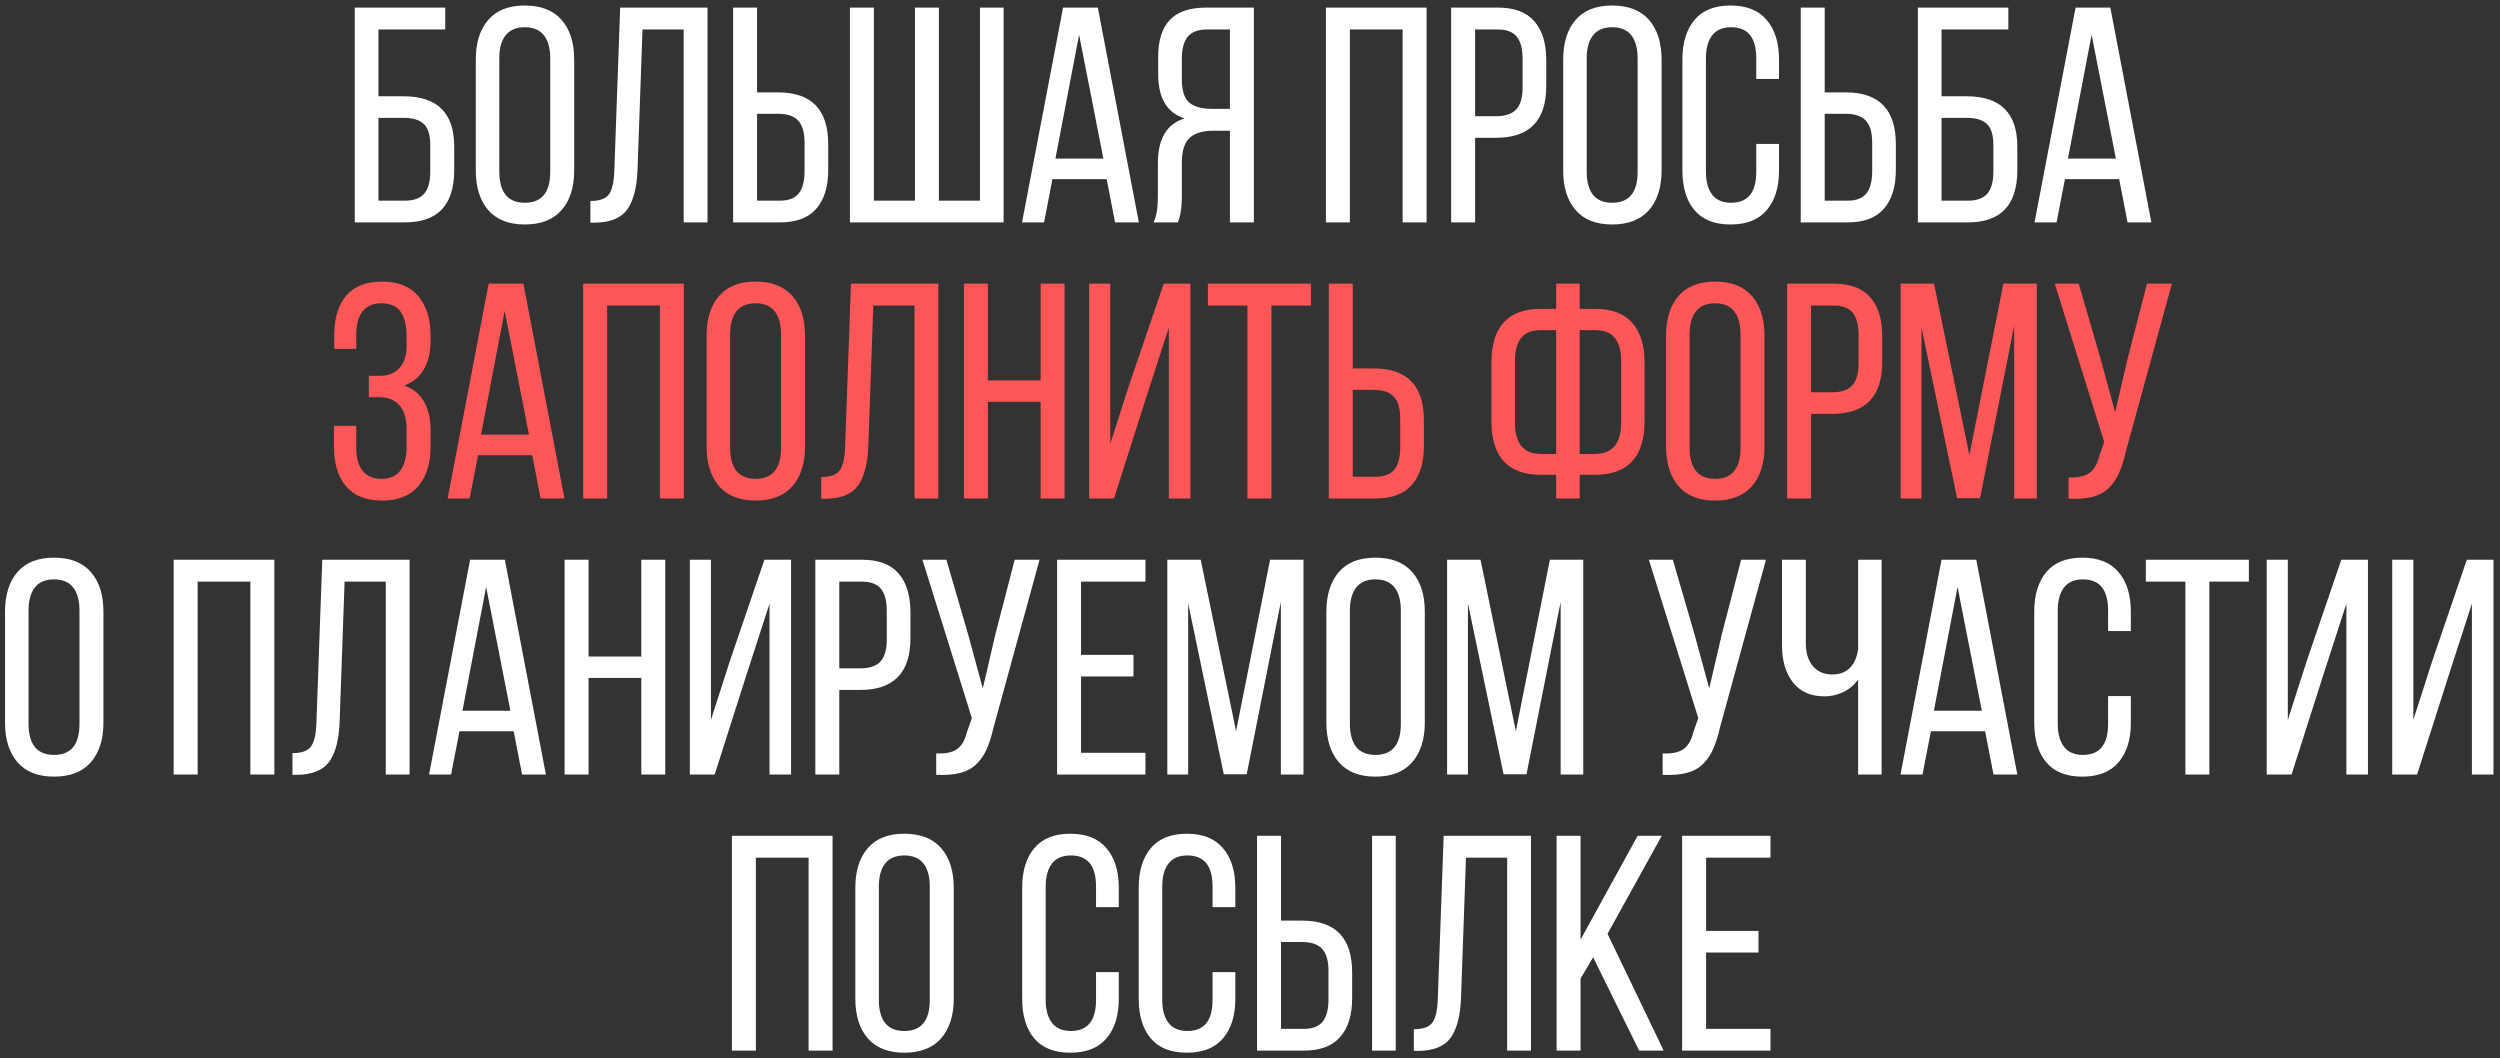
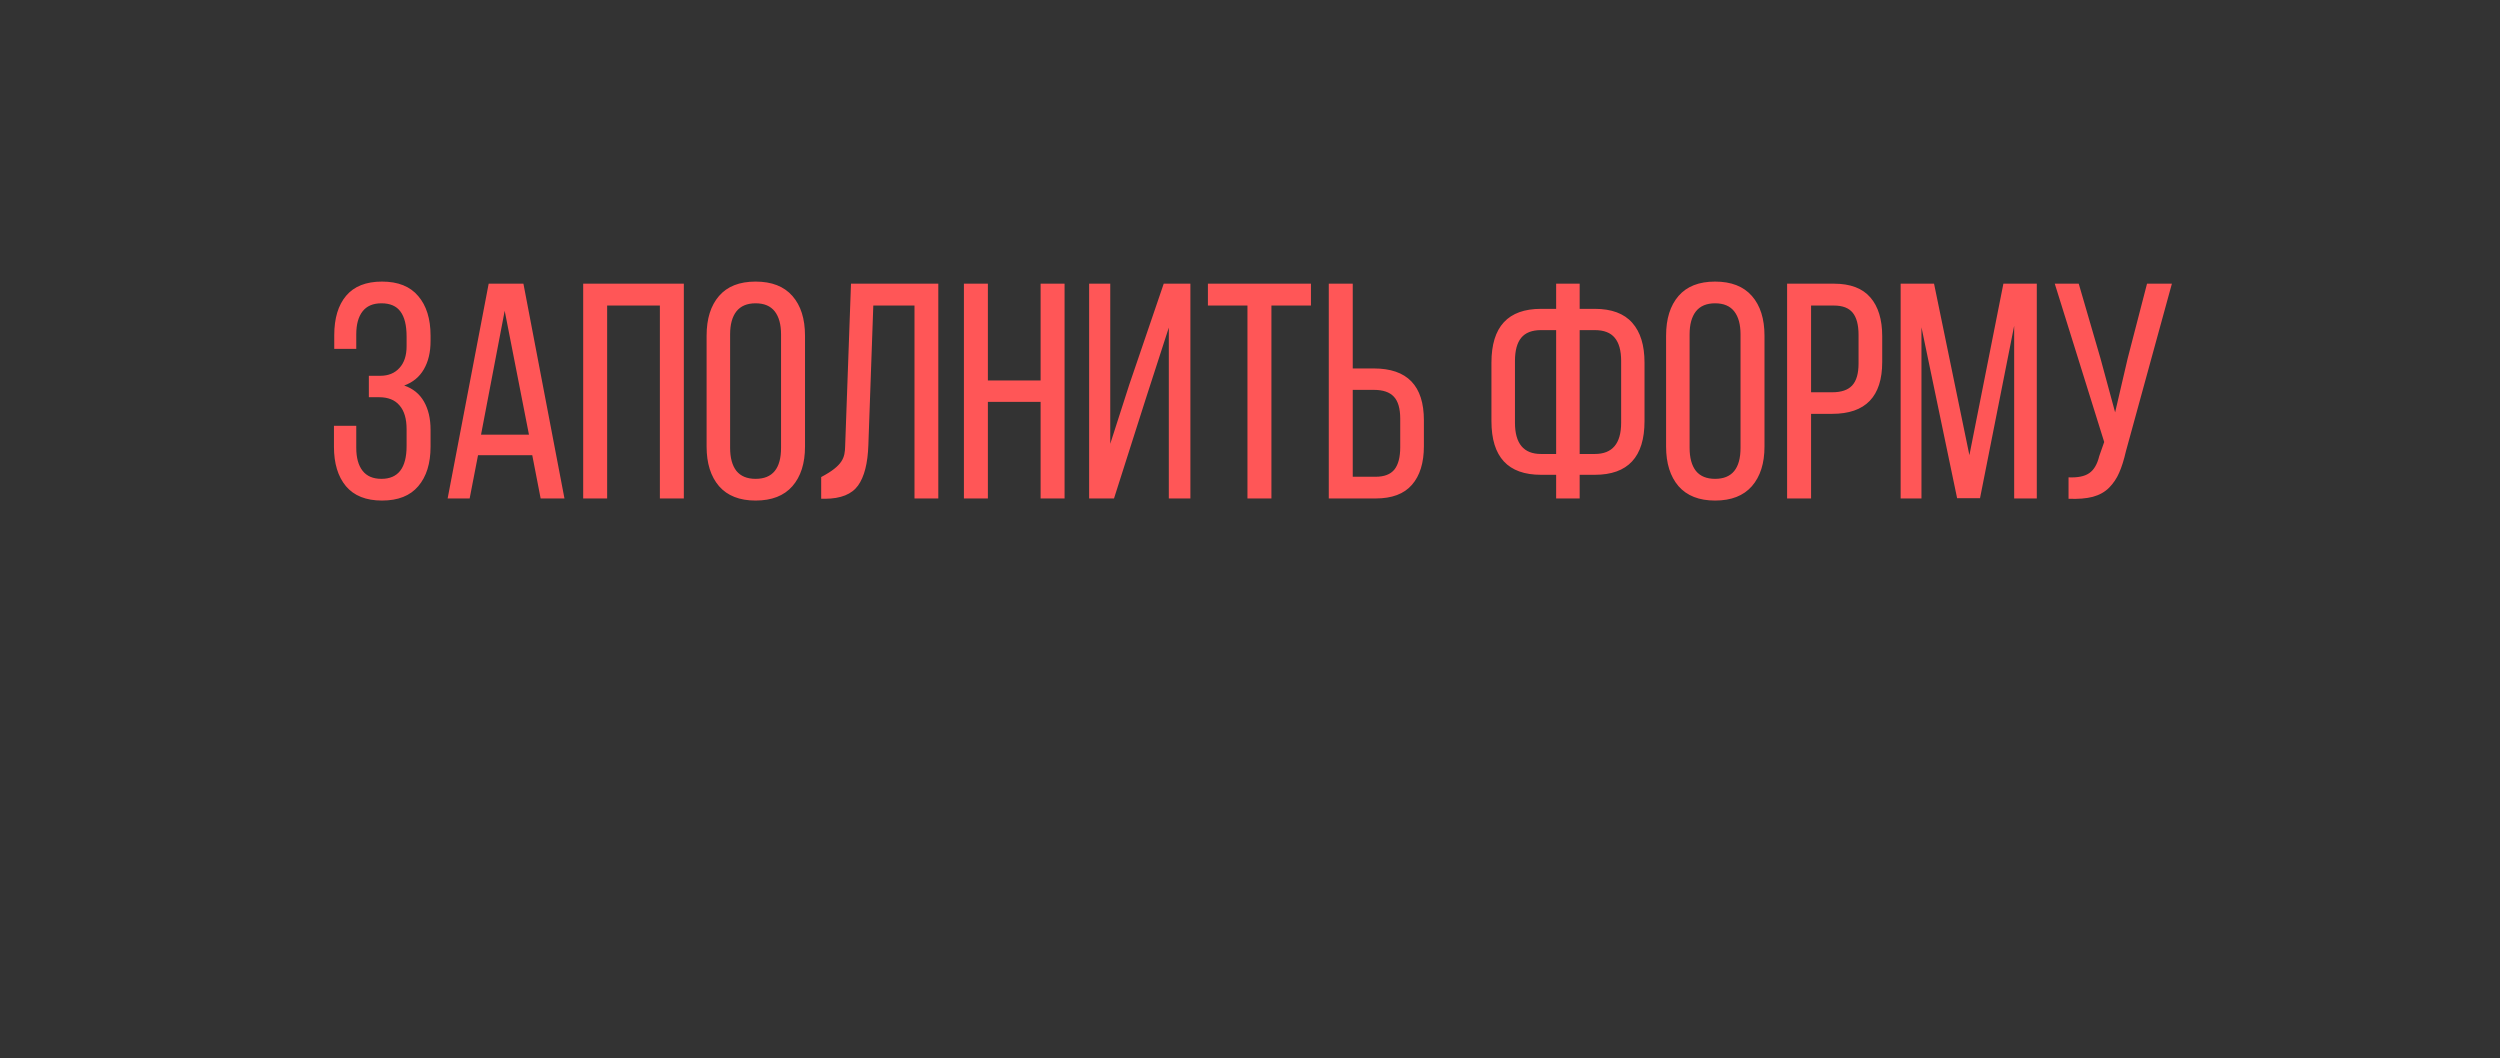
<svg xmlns="http://www.w3.org/2000/svg" width="326" height="138" viewBox="0 0 326 138" fill="none">
  <rect x="0" y="0" width="326" height="138" fill="#333333" stroke="none" />
-   <path d="M46.262 29V0.992H58.059V3.844H49.348V12.555H52.629C57.03 12.555 59.23 14.742 59.23 19.117V22.203C59.23 26.734 57.082 29 52.785 29H46.262ZM49.348 26.168H52.785C53.931 26.168 54.771 25.869 55.305 25.27C55.839 24.658 56.105 23.701 56.105 22.398V18.922C56.105 17.607 55.825 16.689 55.266 16.168C54.706 15.634 53.827 15.367 52.629 15.367H49.348V26.168ZM62.043 22.242V7.77C62.043 5.569 62.583 3.844 63.664 2.594C64.745 1.344 66.333 0.719 68.43 0.719C70.539 0.719 72.141 1.344 73.234 2.594C74.328 3.844 74.875 5.569 74.875 7.77V22.242C74.875 24.417 74.328 26.135 73.234 27.398C72.141 28.648 70.539 29.273 68.43 29.273C66.346 29.273 64.758 28.648 63.664 27.398C62.583 26.135 62.043 24.417 62.043 22.242ZM65.109 22.398C65.109 23.701 65.383 24.703 65.93 25.406C66.49 26.096 67.323 26.441 68.43 26.441C70.643 26.441 71.75 25.094 71.75 22.398V7.594C71.75 6.305 71.477 5.309 70.93 4.605C70.383 3.902 69.549 3.551 68.43 3.551C67.323 3.551 66.49 3.902 65.93 4.605C65.383 5.309 65.109 6.305 65.109 7.594V22.398ZM76.984 29.039V26.207C78.208 26.207 79.022 25.908 79.426 25.309C79.842 24.697 80.07 23.662 80.109 22.203L80.871 0.992H92.258V29H89.152V3.844H83.781L83.137 22.047C83.059 24.417 82.609 26.174 81.789 27.32C80.969 28.453 79.543 29.026 77.512 29.039H76.984ZM95.598 29V0.992H98.723V12.047H101.477C105.826 12.047 108 14.3 108 18.805V22.164C108 24.352 107.479 26.038 106.438 27.223C105.409 28.408 103.833 29 101.711 29H95.598ZM98.723 26.168H101.711C102.831 26.168 103.645 25.855 104.152 25.23C104.66 24.592 104.914 23.622 104.914 22.32V18.609C104.914 17.268 104.634 16.305 104.074 15.719C103.527 15.133 102.661 14.84 101.477 14.84H98.723V26.168ZM110.832 29V0.992H113.957V26.168H119.309V0.992H122.434V26.168H127.785V0.992H130.871V29H110.832ZM133.273 29L138.625 0.992H143.156L148.508 29H145.402L144.309 23.355H137.238L136.145 29H133.273ZM137.629 20.68H143.879L140.715 4.527L137.629 20.68ZM150.422 29C150.799 28.258 150.988 27.138 150.988 25.641V21.285C150.988 18.095 152.147 16.148 154.465 15.445C152.173 14.703 151.027 12.783 151.027 9.684V7.398C151.027 5.276 151.529 3.681 152.531 2.613C153.534 1.533 155.116 0.992 157.277 0.992H163.508V29H160.383V17.047H158.195C156.828 17.047 155.806 17.359 155.129 17.984C154.452 18.609 154.113 19.684 154.113 21.207V25.602C154.113 27.06 153.938 28.193 153.586 29H150.422ZM154.113 10.367C154.113 11.812 154.432 12.815 155.07 13.375C155.721 13.922 156.704 14.195 158.02 14.195H160.383V3.844H157.355C156.223 3.844 155.396 4.163 154.875 4.801C154.367 5.426 154.113 6.383 154.113 7.672V10.367ZM172.902 29V0.992H186.027V29H182.902V3.844H176.027V29H172.902ZM189.23 29V0.992H195.344C197.479 0.992 199.061 1.591 200.09 2.789C201.118 3.974 201.633 5.66 201.633 7.848V11.207C201.633 15.712 199.458 17.965 195.109 17.965H192.355V29H189.23ZM192.355 15.152H195.109C196.294 15.152 197.16 14.859 197.707 14.273C198.267 13.675 198.547 12.717 198.547 11.402V7.672C198.547 6.37 198.293 5.406 197.785 4.781C197.277 4.156 196.464 3.844 195.344 3.844H192.355V15.152ZM203.84 22.242V7.77C203.84 5.569 204.38 3.844 205.461 2.594C206.542 1.344 208.13 0.719 210.227 0.719C212.336 0.719 213.938 1.344 215.031 2.594C216.125 3.844 216.672 5.569 216.672 7.77V22.242C216.672 24.417 216.125 26.135 215.031 27.398C213.938 28.648 212.336 29.273 210.227 29.273C208.143 29.273 206.555 28.648 205.461 27.398C204.38 26.135 203.84 24.417 203.84 22.242ZM206.906 22.398C206.906 23.701 207.18 24.703 207.727 25.406C208.286 26.096 209.12 26.441 210.227 26.441C212.44 26.441 213.547 25.094 213.547 22.398V7.594C213.547 6.305 213.273 5.309 212.727 4.605C212.18 3.902 211.346 3.551 210.227 3.551C209.12 3.551 208.286 3.902 207.727 4.605C207.18 5.309 206.906 6.305 206.906 7.594V22.398ZM219.387 22.242V7.77C219.387 5.582 219.908 3.863 220.949 2.613C222.004 1.35 223.573 0.719 225.656 0.719C227.753 0.719 229.328 1.35 230.383 2.613C231.451 3.863 231.984 5.582 231.984 7.77V10.289H229.016V7.594C229.016 4.898 227.922 3.551 225.734 3.551C224.641 3.551 223.82 3.902 223.273 4.605C222.727 5.309 222.453 6.305 222.453 7.594V22.398C222.453 23.688 222.727 24.684 223.273 25.387C223.82 26.09 224.641 26.441 225.734 26.441C227.922 26.441 229.016 25.094 229.016 22.398V18.766H231.984V22.242C231.984 24.43 231.451 26.148 230.383 27.398C229.328 28.648 227.753 29.273 225.656 29.273C223.573 29.273 222.004 28.648 220.949 27.398C219.908 26.148 219.387 24.43 219.387 22.242ZM234.816 29V0.992H237.941V12.047H240.695C245.044 12.047 247.219 14.3 247.219 18.805V22.164C247.219 24.352 246.698 26.038 245.656 27.223C244.628 28.408 243.052 29 240.93 29H234.816ZM237.941 26.168H240.93C242.049 26.168 242.863 25.855 243.371 25.23C243.879 24.592 244.133 23.622 244.133 22.32V18.609C244.133 17.268 243.853 16.305 243.293 15.719C242.746 15.133 241.88 14.84 240.695 14.84H237.941V26.168ZM250.09 29V0.992H261.887V3.844H253.176V12.555H256.457C260.858 12.555 263.059 14.742 263.059 19.117V22.203C263.059 26.734 260.91 29 256.613 29H250.09ZM253.176 26.168H256.613C257.759 26.168 258.599 25.869 259.133 25.27C259.667 24.658 259.934 23.701 259.934 22.398V18.922C259.934 17.607 259.654 16.689 259.094 16.168C258.534 15.634 257.655 15.367 256.457 15.367H253.176V26.168ZM265.305 29L270.656 0.992H275.188L280.539 29H277.434L276.34 23.355H269.27L268.176 29H265.305ZM269.66 20.68H275.91L272.746 4.527L269.66 20.68ZM0.656 94.242V79.769C0.656 77.569 1.197 75.844 2.277 74.594C3.358 73.344 4.947 72.719 7.043 72.719C9.152 72.719 10.754 73.344 11.848 74.594C12.941 75.844 13.488 77.569 13.488 79.769V94.242C13.488 96.417 12.941 98.135 11.848 99.398C10.754 100.648 9.152 101.273 7.043 101.273C4.96 101.273 3.371 100.648 2.277 99.398C1.197 98.135 0.656 96.417 0.656 94.242ZM3.723 94.398C3.723 95.701 3.996 96.703 4.543 97.406C5.103 98.096 5.936 98.441 7.043 98.441C9.257 98.441 10.363 97.094 10.363 94.398V79.594C10.363 78.305 10.09 77.309 9.543 76.606C8.996 75.902 8.163 75.551 7.043 75.551C5.936 75.551 5.103 75.902 4.543 76.606C3.996 77.309 3.723 78.305 3.723 79.594V94.398ZM22.648 101V72.992H35.773V101H32.648V75.844H25.773V101H22.648ZM38.137 101.039V98.207C39.361 98.207 40.175 97.908 40.578 97.309C40.995 96.697 41.223 95.662 41.262 94.203L42.023 72.992H53.41V101H50.305V75.844H44.934L44.289 94.047C44.211 96.417 43.762 98.174 42.941 99.32C42.121 100.453 40.695 101.026 38.664 101.039H38.137ZM55.949 101L61.301 72.992H65.832L71.184 101H68.078L66.984 95.356H59.914L58.82 101H55.949ZM60.305 92.68H66.555L63.391 76.527L60.305 92.68ZM73.625 101V72.992H76.75V85.609H83.625V72.992H86.75V101H83.625V88.402H76.75V101H73.625ZM89.953 101V72.992H92.707V93.871L95.188 86.156L99.68 72.992H103.156V101H100.344V78.715L97.316 88.07L93.195 101H89.953ZM106.32 101V72.992H112.434C114.569 72.992 116.151 73.591 117.18 74.789C118.208 75.974 118.723 77.66 118.723 79.848V83.207C118.723 87.712 116.548 89.965 112.199 89.965H109.445V101H106.32ZM109.445 87.152H112.199C113.384 87.152 114.25 86.859 114.797 86.273C115.357 85.674 115.637 84.717 115.637 83.402V79.672C115.637 78.37 115.383 77.406 114.875 76.781C114.367 76.156 113.553 75.844 112.434 75.844H109.445V87.152ZM120.285 72.992H123.41L126.242 82.719L128.156 89.769L129.797 82.719L132.316 72.992H135.559L129.562 94.848C129.302 95.981 129.009 96.912 128.684 97.641C128.371 98.37 127.935 99.021 127.375 99.594C126.815 100.154 126.105 100.551 125.246 100.785C124.387 101.007 123.332 101.091 122.082 101.039V98.246C123.28 98.298 124.178 98.116 124.777 97.699C125.389 97.283 125.826 96.54 126.086 95.473L126.73 93.637L120.285 72.992ZM137.844 101V72.992H149.367V75.844H140.969V85.394H147.805V88.207H140.969V98.168H149.367V101H137.844ZM152.219 101V72.992H156.574L161.184 95.356L165.617 72.992H169.973V101H167.023V78.481L162.57 100.961H159.582L154.934 78.676V101H152.219ZM172.961 94.242V79.769C172.961 77.569 173.501 75.844 174.582 74.594C175.663 73.344 177.251 72.719 179.348 72.719C181.457 72.719 183.059 73.344 184.152 74.594C185.246 75.844 185.793 77.569 185.793 79.769V94.242C185.793 96.417 185.246 98.135 184.152 99.398C183.059 100.648 181.457 101.273 179.348 101.273C177.264 101.273 175.676 100.648 174.582 99.398C173.501 98.135 172.961 96.417 172.961 94.242ZM176.027 94.398C176.027 95.701 176.301 96.703 176.848 97.406C177.408 98.096 178.241 98.441 179.348 98.441C181.561 98.441 182.668 97.094 182.668 94.398V79.594C182.668 78.305 182.395 77.309 181.848 76.606C181.301 75.902 180.467 75.551 179.348 75.551C178.241 75.551 177.408 75.902 176.848 76.606C176.301 77.309 176.027 78.305 176.027 79.594V94.398ZM188.703 101V72.992H193.059L197.668 95.356L202.102 72.992H206.457V101H203.508V78.481L199.055 100.961H196.066L191.418 78.676V101H188.703ZM215.012 72.992H218.137L220.969 82.719L222.883 89.769L224.523 82.719L227.043 72.992H230.285L224.289 94.848C224.029 95.981 223.736 96.912 223.41 97.641C223.098 98.37 222.661 99.021 222.102 99.594C221.542 100.154 220.832 100.551 219.973 100.785C219.113 101.007 218.059 101.091 216.809 101.039V98.246C218.007 98.298 218.905 98.116 219.504 97.699C220.116 97.283 220.552 96.54 220.812 95.473L221.457 93.637L215.012 72.992ZM232.375 84.164V72.992H235.48V83.93C235.48 85.141 235.786 86.117 236.398 86.859C237.01 87.588 237.857 87.953 238.938 87.953C239.875 87.953 240.63 87.673 241.203 87.113C241.776 86.553 242.141 85.74 242.297 84.672V72.992H245.363V101H242.297V88.598C241.815 89.301 241.177 89.848 240.383 90.238C239.602 90.616 238.781 90.805 237.922 90.805C236.112 90.805 234.732 90.193 233.781 88.969C232.844 87.745 232.375 86.143 232.375 84.164ZM247.824 101L253.176 72.992H257.707L263.059 101H259.953L258.859 95.356H251.789L250.695 101H247.824ZM252.18 92.68H258.43L255.266 76.527L252.18 92.68ZM265.266 94.242V79.769C265.266 77.582 265.786 75.863 266.828 74.613C267.883 73.35 269.452 72.719 271.535 72.719C273.632 72.719 275.207 73.35 276.262 74.613C277.329 75.863 277.863 77.582 277.863 79.769V82.289H274.895V79.594C274.895 76.898 273.801 75.551 271.613 75.551C270.52 75.551 269.699 75.902 269.152 76.606C268.605 77.309 268.332 78.305 268.332 79.594V94.398C268.332 95.688 268.605 96.684 269.152 97.387C269.699 98.09 270.52 98.441 271.613 98.441C273.801 98.441 274.895 97.094 274.895 94.398V90.766H277.863V94.242C277.863 96.43 277.329 98.148 276.262 99.398C275.207 100.648 273.632 101.273 271.535 101.273C269.452 101.273 267.883 100.648 266.828 99.398C265.786 98.148 265.266 96.43 265.266 94.242ZM279.816 75.844V72.992H293.254V75.844H288.098V101H284.973V75.844H279.816ZM295.578 101V72.992H298.332V93.871L300.812 86.156L305.305 72.992H308.781V101H305.969V78.715L302.941 88.07L298.82 101H295.578ZM311.945 101V72.992H314.699V93.871L317.18 86.156L321.672 72.992H325.148V101H322.336V78.715L319.309 88.07L315.188 101H311.945ZM95.441 137V108.992H108.566V137H105.441V111.844H98.566V137H95.441ZM111.535 130.242V115.77C111.535 113.569 112.076 111.844 113.156 110.594C114.237 109.344 115.826 108.719 117.922 108.719C120.031 108.719 121.633 109.344 122.727 110.594C123.82 111.844 124.367 113.569 124.367 115.77V130.242C124.367 132.417 123.82 134.135 122.727 135.398C121.633 136.648 120.031 137.273 117.922 137.273C115.839 137.273 114.25 136.648 113.156 135.398C112.076 134.135 111.535 132.417 111.535 130.242ZM114.602 130.398C114.602 131.701 114.875 132.703 115.422 133.406C115.982 134.096 116.815 134.441 117.922 134.441C120.135 134.441 121.242 133.094 121.242 130.398V115.594C121.242 114.305 120.969 113.309 120.422 112.605C119.875 111.902 119.042 111.551 117.922 111.551C116.815 111.551 115.982 111.902 115.422 112.605C114.875 113.309 114.602 114.305 114.602 115.594V130.398ZM133.293 130.242V115.77C133.293 113.582 133.814 111.863 134.855 110.613C135.91 109.35 137.479 108.719 139.562 108.719C141.659 108.719 143.234 109.35 144.289 110.613C145.357 111.863 145.891 113.582 145.891 115.77V118.289H142.922V115.594C142.922 112.898 141.828 111.551 139.641 111.551C138.547 111.551 137.727 111.902 137.18 112.605C136.633 113.309 136.359 114.305 136.359 115.594V130.398C136.359 131.688 136.633 132.684 137.18 133.387C137.727 134.09 138.547 134.441 139.641 134.441C141.828 134.441 142.922 133.094 142.922 130.398V126.766H145.891V130.242C145.891 132.43 145.357 134.148 144.289 135.398C143.234 136.648 141.659 137.273 139.562 137.273C137.479 137.273 135.91 136.648 134.855 135.398C133.814 134.148 133.293 132.43 133.293 130.242ZM148.488 130.242V115.77C148.488 113.582 149.009 111.863 150.051 110.613C151.105 109.35 152.674 108.719 154.758 108.719C156.854 108.719 158.43 109.35 159.484 110.613C160.552 111.863 161.086 113.582 161.086 115.77V118.289H158.117V115.594C158.117 112.898 157.023 111.551 154.836 111.551C153.742 111.551 152.922 111.902 152.375 112.605C151.828 113.309 151.555 114.305 151.555 115.594V130.398C151.555 131.688 151.828 132.684 152.375 133.387C152.922 134.09 153.742 134.441 154.836 134.441C157.023 134.441 158.117 133.094 158.117 130.398V126.766H161.086V130.242C161.086 132.43 160.552 134.148 159.484 135.398C158.43 136.648 156.854 137.273 154.758 137.273C152.674 137.273 151.105 136.648 150.051 135.398C149.009 134.148 148.488 132.43 148.488 130.242ZM163.918 137V108.992H167.043V120.047H169.797C174.146 120.047 176.32 122.299 176.32 126.805V130.164C176.32 132.352 175.799 134.038 174.758 135.223C173.729 136.408 172.154 137 170.031 137H163.918ZM167.043 134.168H170.031C171.151 134.168 171.965 133.855 172.473 133.23C172.98 132.592 173.234 131.622 173.234 130.32V126.609C173.234 125.268 172.954 124.305 172.395 123.719C171.848 123.133 170.982 122.84 169.797 122.84H167.043V134.168ZM178.918 137V108.992H182.004V137H178.918ZM184.367 137.039V134.207C185.591 134.207 186.405 133.908 186.809 133.309C187.225 132.697 187.453 131.661 187.492 130.203L188.254 108.992H199.641V137H196.535V111.844H191.164L190.52 130.047C190.441 132.417 189.992 134.174 189.172 135.32C188.352 136.453 186.926 137.026 184.895 137.039H184.367ZM202.98 137V108.992H206.105V122.527L213.547 108.992H216.691L209.621 121.766L216.945 137H213.742L207.746 124.832L206.105 127.605V137H202.98ZM219.348 137V108.992H230.871V111.844H222.473V121.395H229.309V124.207H222.473V134.168H230.871V137H219.348Z" fill="white" />
-   <path d="M43.547 58.242V55.527H46.457V58.398C46.457 59.688 46.73 60.684 47.277 61.387C47.824 62.09 48.645 62.441 49.738 62.441C51.926 62.441 53.02 61.016 53.02 58.164V55.957C53.02 54.603 52.714 53.574 52.102 52.871C51.503 52.155 50.611 51.797 49.426 51.797H48.098V49.004H49.582C50.637 49.004 51.47 48.665 52.082 47.988C52.707 47.311 53.02 46.367 53.02 45.156V43.887C53.02 42.428 52.753 41.341 52.219 40.625C51.698 39.909 50.871 39.551 49.738 39.551C48.645 39.551 47.824 39.902 47.277 40.605C46.73 41.309 46.457 42.305 46.457 43.594V45.488H43.586V43.711C43.586 41.51 44.1 39.798 45.129 38.574C46.171 37.337 47.733 36.719 49.816 36.719C51.913 36.719 53.488 37.35 54.543 38.613C55.611 39.863 56.145 41.582 56.145 43.77V44.473C56.145 45.931 55.852 47.161 55.266 48.164C54.693 49.154 53.84 49.857 52.707 50.273C53.853 50.664 54.712 51.361 55.285 52.363C55.858 53.366 56.145 54.59 56.145 56.035V58.242C56.145 60.43 55.611 62.148 54.543 63.398C53.488 64.648 51.913 65.273 49.816 65.273C47.733 65.273 46.164 64.648 45.109 63.398C44.068 62.148 43.547 60.43 43.547 58.242ZM58.371 65L63.723 36.992H68.254L73.606 65H70.5L69.406 59.355H62.336L61.242 65H58.371ZM62.727 56.68H68.977L65.812 40.527L62.727 56.68ZM76.047 65V36.992H89.172V65H86.047V39.844H79.172V65H76.047ZM92.141 58.242V43.77C92.141 41.569 92.681 39.844 93.762 38.594C94.842 37.344 96.431 36.719 98.527 36.719C100.637 36.719 102.238 37.344 103.332 38.594C104.426 39.844 104.973 41.569 104.973 43.77V58.242C104.973 60.417 104.426 62.135 103.332 63.398C102.238 64.648 100.637 65.273 98.527 65.273C96.444 65.273 94.856 64.648 93.762 63.398C92.681 62.135 92.141 60.417 92.141 58.242ZM95.207 58.398C95.207 59.7 95.481 60.703 96.027 61.406C96.587 62.096 97.421 62.441 98.527 62.441C100.741 62.441 101.848 61.094 101.848 58.398V43.594C101.848 42.305 101.574 41.309 101.027 40.605C100.48 39.902 99.647 39.551 98.527 39.551C97.421 39.551 96.587 39.902 96.027 40.605C95.481 41.309 95.207 42.305 95.207 43.594V58.398ZM107.082 65.039V62.207C108.306 62.207 109.12 61.908 109.523 61.309C109.94 60.697 110.168 59.661 110.207 58.203L110.969 36.992H122.355V65H119.25V39.844H113.879L113.234 58.047C113.156 60.417 112.707 62.175 111.887 63.32C111.066 64.453 109.641 65.026 107.609 65.039H107.082ZM125.695 65V36.992H128.82V49.609H135.695V36.992H138.82V65H135.695V52.402H128.82V65H125.695ZM142.023 65V36.992H144.777V57.871L147.258 50.156L151.75 36.992H155.227V65H152.414V42.715L149.387 52.07L145.266 65H142.023ZM157.512 39.844V36.992H170.949V39.844H165.793V65H162.668V39.844H157.512ZM173.273 65V36.992H176.398V48.047H179.152C183.501 48.047 185.676 50.3 185.676 54.805V58.164C185.676 60.352 185.155 62.038 184.113 63.223C183.085 64.408 181.509 65 179.387 65H173.273ZM176.398 62.168H179.387C180.507 62.168 181.32 61.855 181.828 61.23C182.336 60.592 182.59 59.622 182.59 58.32V54.609C182.59 53.268 182.31 52.305 181.75 51.719C181.203 51.133 180.337 50.84 179.152 50.84H176.398V62.168ZM194.484 54.922V47.285C194.484 42.611 196.639 40.273 200.949 40.273H202.922V36.992H205.988V40.273H207.961C210.148 40.273 211.776 40.879 212.844 42.09C213.911 43.288 214.445 45.02 214.445 47.285V54.922C214.445 59.583 212.284 61.914 207.961 61.914H205.988V65H202.922V61.914H200.949C196.639 61.914 194.484 59.583 194.484 54.922ZM197.551 55.117C197.551 57.839 198.684 59.199 200.949 59.199H202.922V43.047H200.949C199.777 43.047 198.918 43.379 198.371 44.043C197.824 44.707 197.551 45.716 197.551 47.07V55.117ZM205.988 59.199H207.961C210.253 59.199 211.398 57.839 211.398 55.117V47.07C211.398 45.716 211.118 44.707 210.559 44.043C210.012 43.379 209.146 43.047 207.961 43.047H205.988V59.199ZM217.258 58.242V43.77C217.258 41.569 217.798 39.844 218.879 38.594C219.96 37.344 221.548 36.719 223.645 36.719C225.754 36.719 227.355 37.344 228.449 38.594C229.543 39.844 230.09 41.569 230.09 43.77V58.242C230.09 60.417 229.543 62.135 228.449 63.398C227.355 64.648 225.754 65.273 223.645 65.273C221.561 65.273 219.973 64.648 218.879 63.398C217.798 62.135 217.258 60.417 217.258 58.242ZM220.324 58.398C220.324 59.7 220.598 60.703 221.145 61.406C221.704 62.096 222.538 62.441 223.645 62.441C225.858 62.441 226.965 61.094 226.965 58.398V43.594C226.965 42.305 226.691 41.309 226.145 40.605C225.598 39.902 224.764 39.551 223.645 39.551C222.538 39.551 221.704 39.902 221.145 40.605C220.598 41.309 220.324 42.305 220.324 43.594V58.398ZM233.039 65V36.992H239.152C241.288 36.992 242.87 37.591 243.898 38.789C244.927 39.974 245.441 41.66 245.441 43.848V47.207C245.441 51.712 243.267 53.965 238.918 53.965H236.164V65H233.039ZM236.164 51.152H238.918C240.103 51.152 240.969 50.859 241.516 50.273C242.076 49.675 242.355 48.717 242.355 47.402V43.672C242.355 42.37 242.102 41.406 241.594 40.781C241.086 40.156 240.272 39.844 239.152 39.844H236.164V51.152ZM247.844 65V36.992H252.199L256.809 59.355L261.242 36.992H265.598V65H262.648V42.48L258.195 64.961H255.207L250.559 42.676V65H247.844ZM267.941 36.992H271.066L273.898 46.719L275.812 53.77L277.453 46.719L279.973 36.992H283.215L277.219 58.848C276.958 59.98 276.665 60.911 276.34 61.641C276.027 62.37 275.591 63.021 275.031 63.594C274.471 64.154 273.762 64.551 272.902 64.785C272.043 65.007 270.988 65.091 269.738 65.039V62.246C270.936 62.298 271.835 62.116 272.434 61.699C273.046 61.283 273.482 60.54 273.742 59.473L274.387 57.637L267.941 36.992Z" fill="#FF5657" />
+   <path d="M43.547 58.242V55.527H46.457V58.398C46.457 59.688 46.73 60.684 47.277 61.387C47.824 62.09 48.645 62.441 49.738 62.441C51.926 62.441 53.02 61.016 53.02 58.164V55.957C53.02 54.603 52.714 53.574 52.102 52.871C51.503 52.155 50.611 51.797 49.426 51.797H48.098V49.004H49.582C50.637 49.004 51.47 48.665 52.082 47.988C52.707 47.311 53.02 46.367 53.02 45.156V43.887C53.02 42.428 52.753 41.341 52.219 40.625C51.698 39.909 50.871 39.551 49.738 39.551C48.645 39.551 47.824 39.902 47.277 40.605C46.73 41.309 46.457 42.305 46.457 43.594V45.488H43.586V43.711C43.586 41.51 44.1 39.798 45.129 38.574C46.171 37.337 47.733 36.719 49.816 36.719C51.913 36.719 53.488 37.35 54.543 38.613C55.611 39.863 56.145 41.582 56.145 43.77V44.473C56.145 45.931 55.852 47.161 55.266 48.164C54.693 49.154 53.84 49.857 52.707 50.273C53.853 50.664 54.712 51.361 55.285 52.363C55.858 53.366 56.145 54.59 56.145 56.035V58.242C56.145 60.43 55.611 62.148 54.543 63.398C53.488 64.648 51.913 65.273 49.816 65.273C47.733 65.273 46.164 64.648 45.109 63.398C44.068 62.148 43.547 60.43 43.547 58.242ZM58.371 65L63.723 36.992H68.254L73.606 65H70.5L69.406 59.355H62.336L61.242 65H58.371ZM62.727 56.68H68.977L65.812 40.527L62.727 56.68ZM76.047 65V36.992H89.172V65H86.047V39.844H79.172V65H76.047ZM92.141 58.242V43.77C92.141 41.569 92.681 39.844 93.762 38.594C94.842 37.344 96.431 36.719 98.527 36.719C100.637 36.719 102.238 37.344 103.332 38.594C104.426 39.844 104.973 41.569 104.973 43.77V58.242C104.973 60.417 104.426 62.135 103.332 63.398C102.238 64.648 100.637 65.273 98.527 65.273C96.444 65.273 94.856 64.648 93.762 63.398C92.681 62.135 92.141 60.417 92.141 58.242ZM95.207 58.398C95.207 59.7 95.481 60.703 96.027 61.406C96.587 62.096 97.421 62.441 98.527 62.441C100.741 62.441 101.848 61.094 101.848 58.398V43.594C101.848 42.305 101.574 41.309 101.027 40.605C100.48 39.902 99.647 39.551 98.527 39.551C97.421 39.551 96.587 39.902 96.027 40.605C95.481 41.309 95.207 42.305 95.207 43.594V58.398ZM107.082 65.039V62.207C109.94 60.697 110.168 59.661 110.207 58.203L110.969 36.992H122.355V65H119.25V39.844H113.879L113.234 58.047C113.156 60.417 112.707 62.175 111.887 63.32C111.066 64.453 109.641 65.026 107.609 65.039H107.082ZM125.695 65V36.992H128.82V49.609H135.695V36.992H138.82V65H135.695V52.402H128.82V65H125.695ZM142.023 65V36.992H144.777V57.871L147.258 50.156L151.75 36.992H155.227V65H152.414V42.715L149.387 52.07L145.266 65H142.023ZM157.512 39.844V36.992H170.949V39.844H165.793V65H162.668V39.844H157.512ZM173.273 65V36.992H176.398V48.047H179.152C183.501 48.047 185.676 50.3 185.676 54.805V58.164C185.676 60.352 185.155 62.038 184.113 63.223C183.085 64.408 181.509 65 179.387 65H173.273ZM176.398 62.168H179.387C180.507 62.168 181.32 61.855 181.828 61.23C182.336 60.592 182.59 59.622 182.59 58.32V54.609C182.59 53.268 182.31 52.305 181.75 51.719C181.203 51.133 180.337 50.84 179.152 50.84H176.398V62.168ZM194.484 54.922V47.285C194.484 42.611 196.639 40.273 200.949 40.273H202.922V36.992H205.988V40.273H207.961C210.148 40.273 211.776 40.879 212.844 42.09C213.911 43.288 214.445 45.02 214.445 47.285V54.922C214.445 59.583 212.284 61.914 207.961 61.914H205.988V65H202.922V61.914H200.949C196.639 61.914 194.484 59.583 194.484 54.922ZM197.551 55.117C197.551 57.839 198.684 59.199 200.949 59.199H202.922V43.047H200.949C199.777 43.047 198.918 43.379 198.371 44.043C197.824 44.707 197.551 45.716 197.551 47.07V55.117ZM205.988 59.199H207.961C210.253 59.199 211.398 57.839 211.398 55.117V47.07C211.398 45.716 211.118 44.707 210.559 44.043C210.012 43.379 209.146 43.047 207.961 43.047H205.988V59.199ZM217.258 58.242V43.77C217.258 41.569 217.798 39.844 218.879 38.594C219.96 37.344 221.548 36.719 223.645 36.719C225.754 36.719 227.355 37.344 228.449 38.594C229.543 39.844 230.09 41.569 230.09 43.77V58.242C230.09 60.417 229.543 62.135 228.449 63.398C227.355 64.648 225.754 65.273 223.645 65.273C221.561 65.273 219.973 64.648 218.879 63.398C217.798 62.135 217.258 60.417 217.258 58.242ZM220.324 58.398C220.324 59.7 220.598 60.703 221.145 61.406C221.704 62.096 222.538 62.441 223.645 62.441C225.858 62.441 226.965 61.094 226.965 58.398V43.594C226.965 42.305 226.691 41.309 226.145 40.605C225.598 39.902 224.764 39.551 223.645 39.551C222.538 39.551 221.704 39.902 221.145 40.605C220.598 41.309 220.324 42.305 220.324 43.594V58.398ZM233.039 65V36.992H239.152C241.288 36.992 242.87 37.591 243.898 38.789C244.927 39.974 245.441 41.66 245.441 43.848V47.207C245.441 51.712 243.267 53.965 238.918 53.965H236.164V65H233.039ZM236.164 51.152H238.918C240.103 51.152 240.969 50.859 241.516 50.273C242.076 49.675 242.355 48.717 242.355 47.402V43.672C242.355 42.37 242.102 41.406 241.594 40.781C241.086 40.156 240.272 39.844 239.152 39.844H236.164V51.152ZM247.844 65V36.992H252.199L256.809 59.355L261.242 36.992H265.598V65H262.648V42.48L258.195 64.961H255.207L250.559 42.676V65H247.844ZM267.941 36.992H271.066L273.898 46.719L275.812 53.77L277.453 46.719L279.973 36.992H283.215L277.219 58.848C276.958 59.98 276.665 60.911 276.34 61.641C276.027 62.37 275.591 63.021 275.031 63.594C274.471 64.154 273.762 64.551 272.902 64.785C272.043 65.007 270.988 65.091 269.738 65.039V62.246C270.936 62.298 271.835 62.116 272.434 61.699C273.046 61.283 273.482 60.54 273.742 59.473L274.387 57.637L267.941 36.992Z" fill="#FF5657" />
</svg>